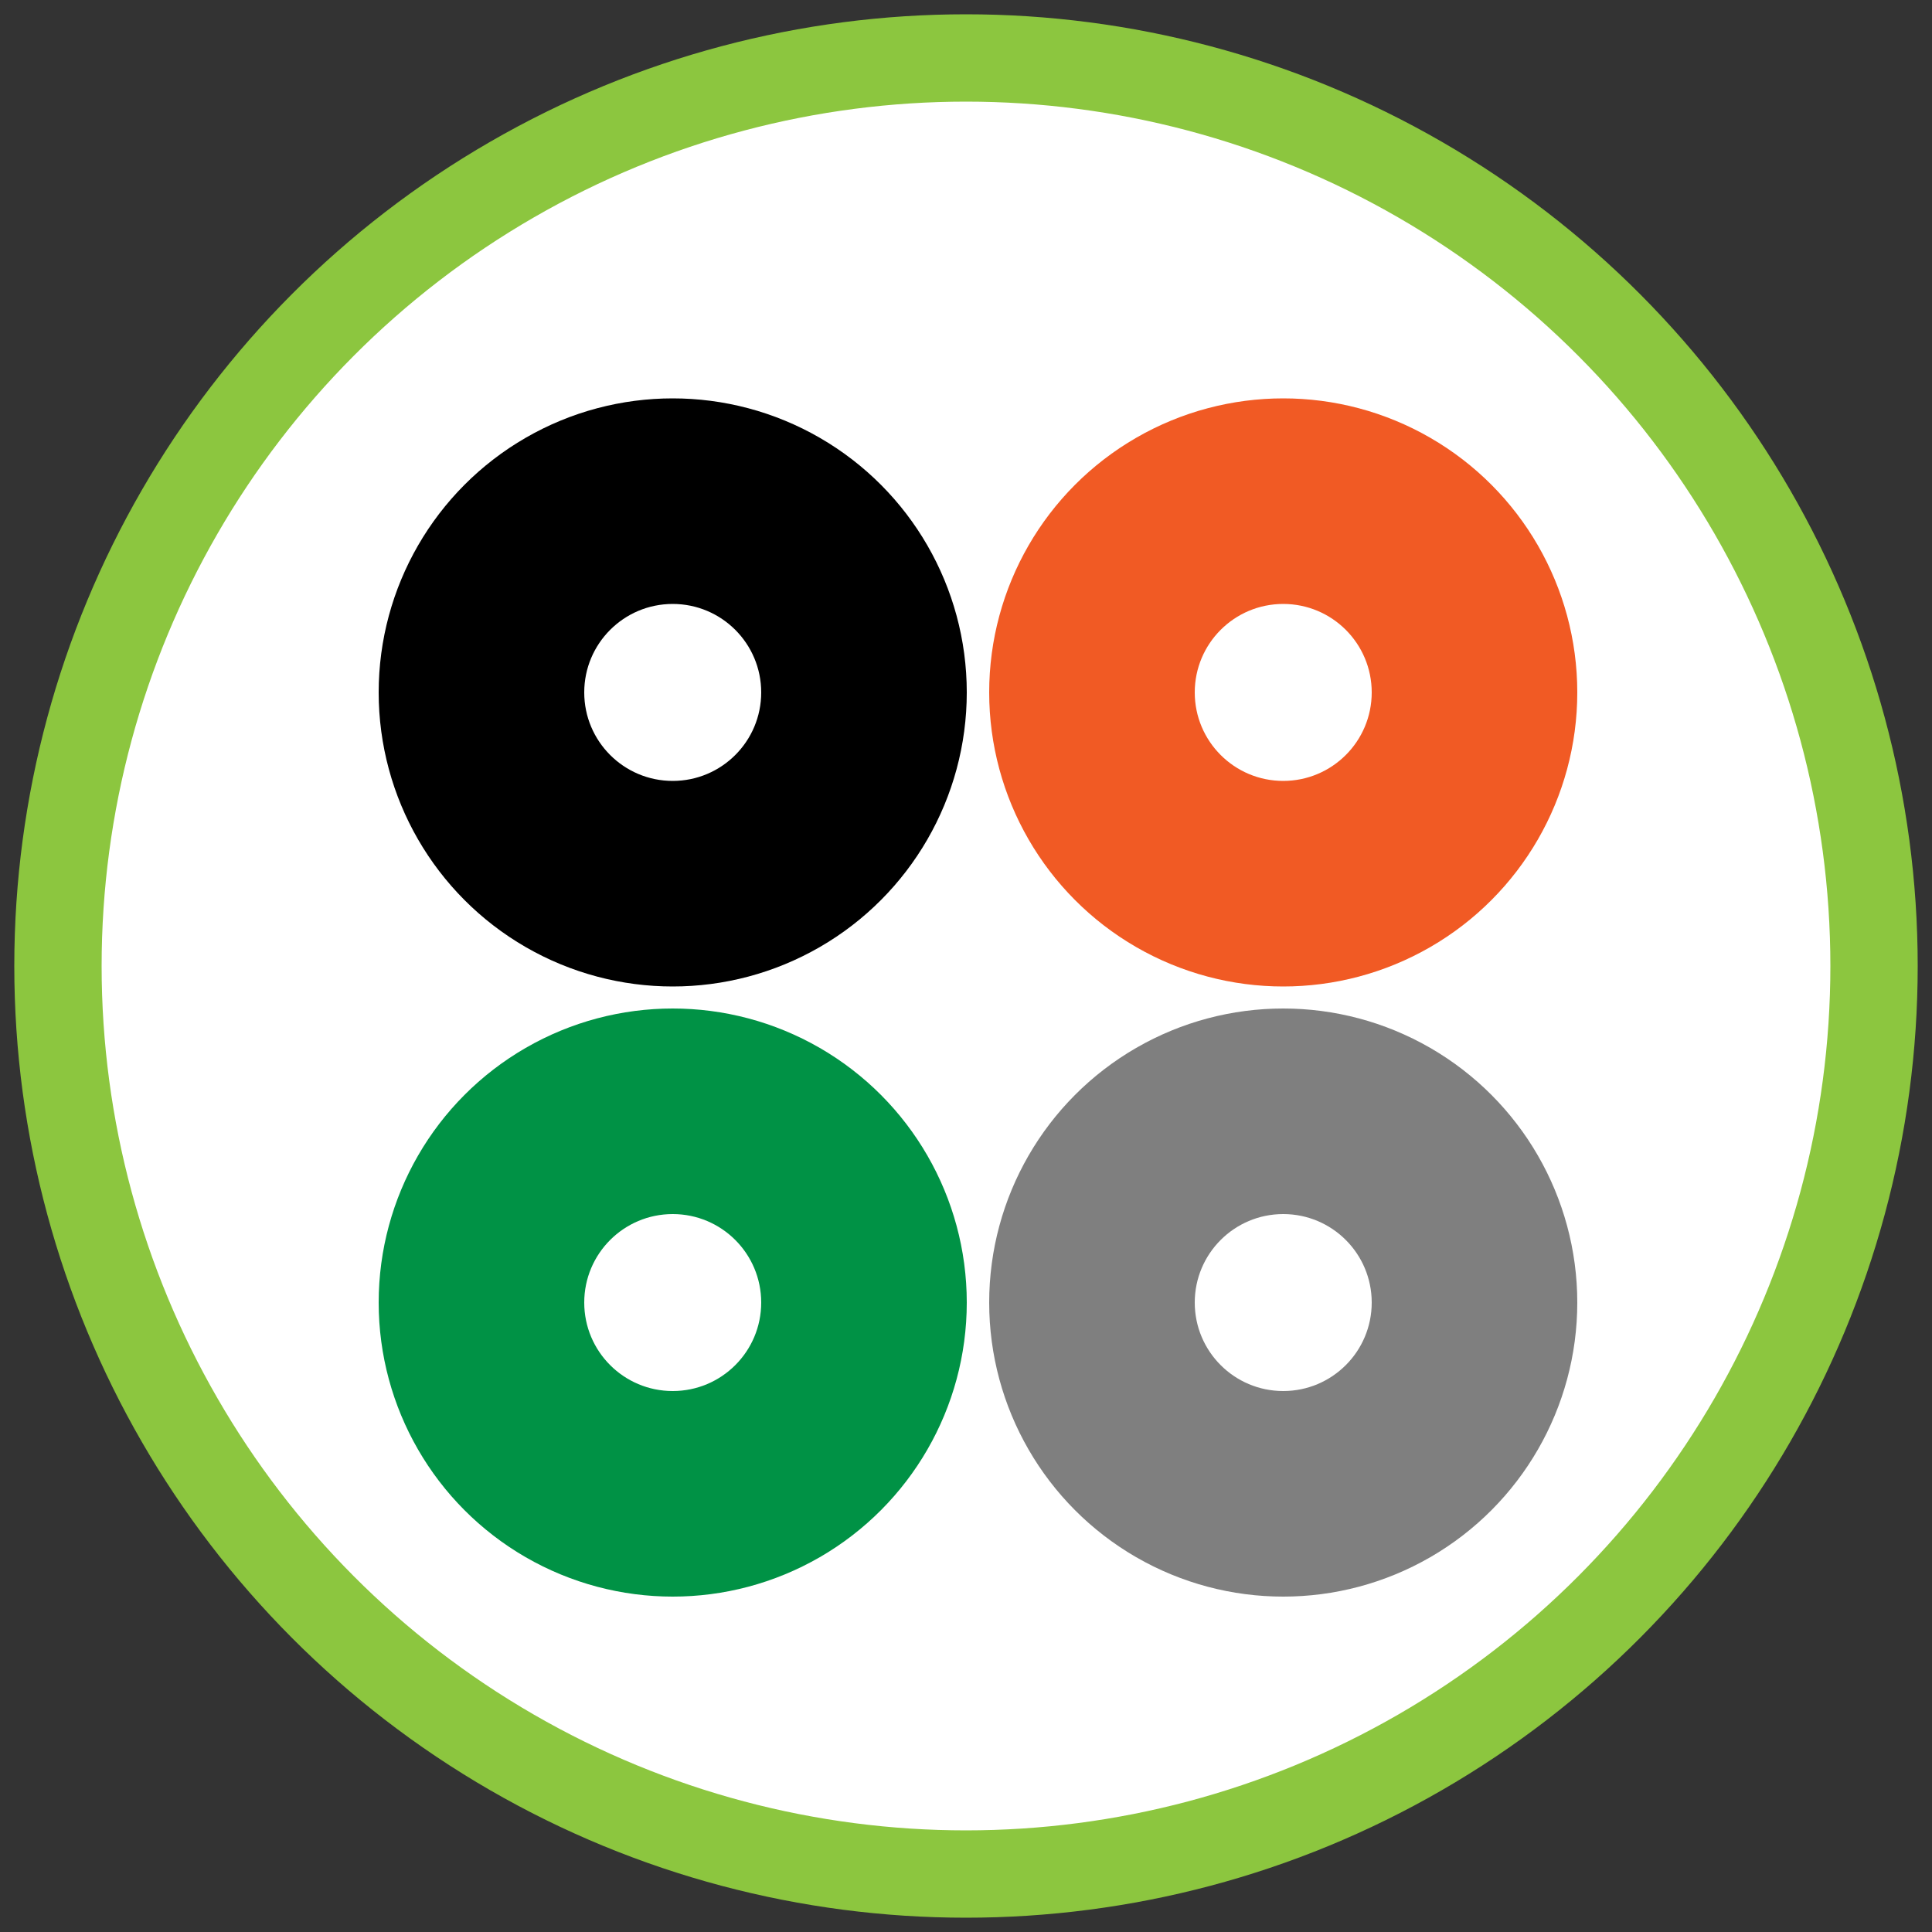
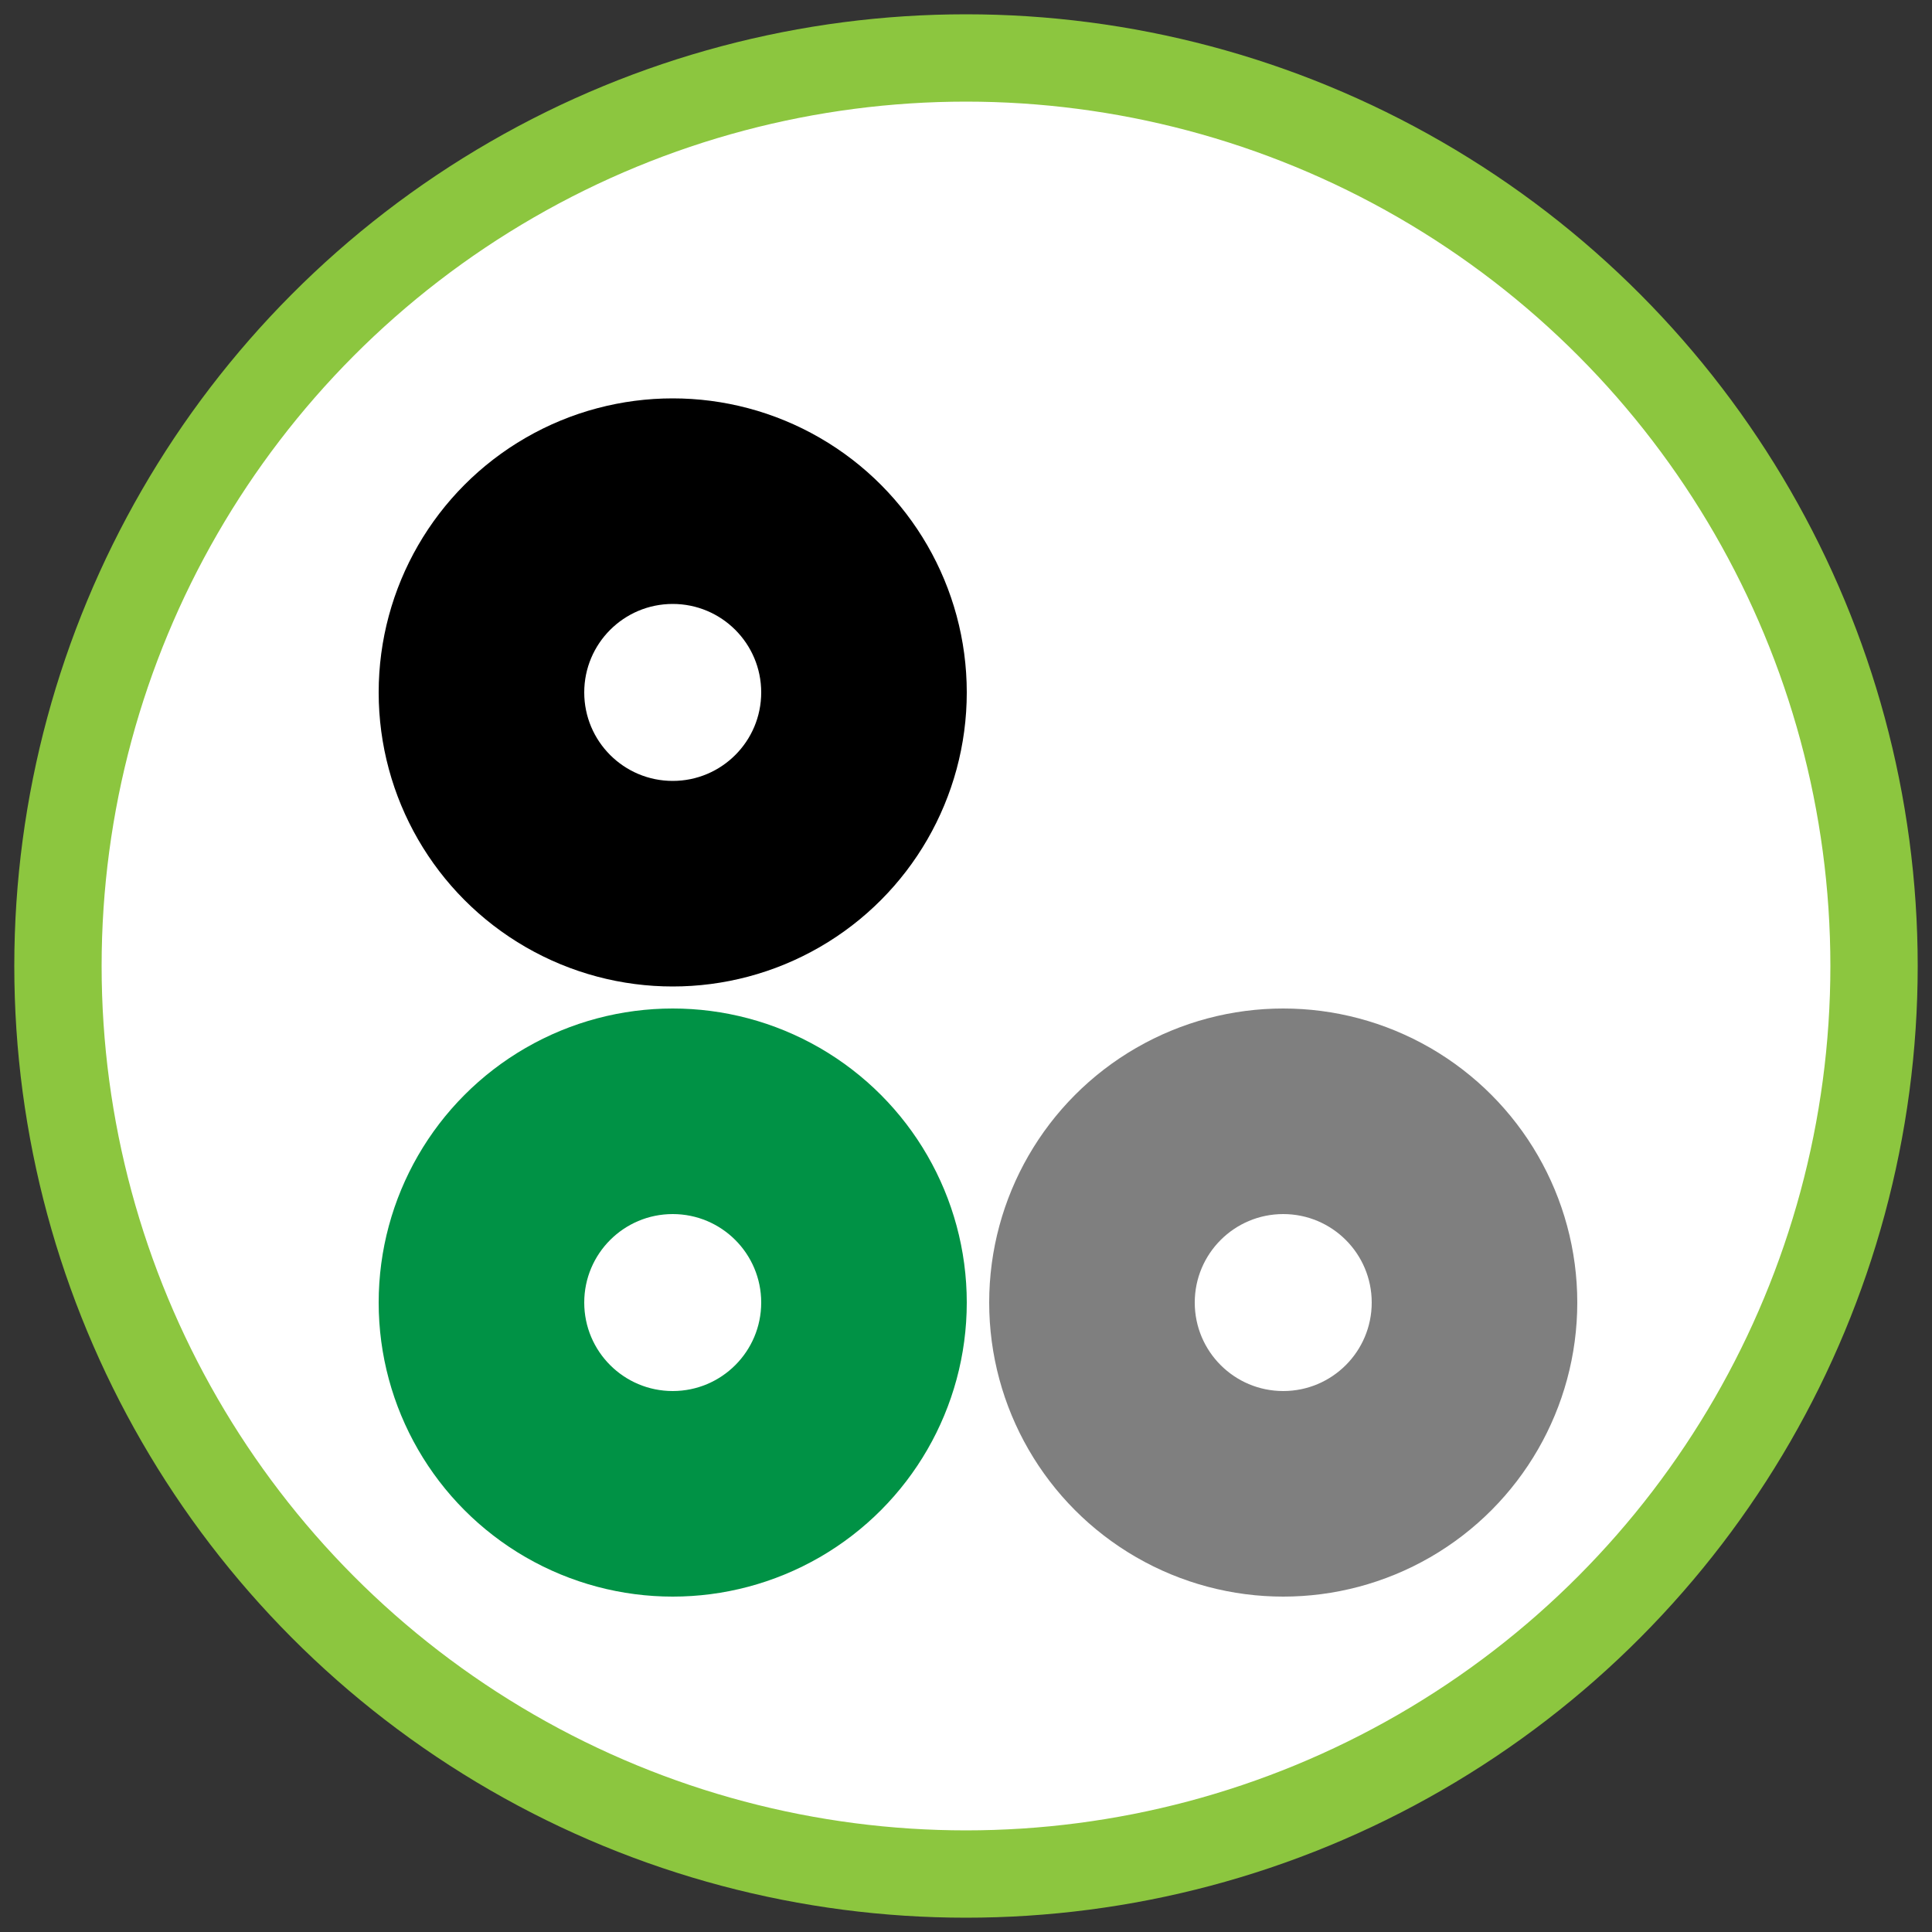
<svg xmlns="http://www.w3.org/2000/svg" viewBox="0 0 50 50">
  <rect x="0" y="0" width="50" height="50" fill="#333333" stroke="none" />
  <defs>
    <style>      .cls-1, .cls-2, .cls-3 {        fill: #fff;      }      .cls-4 {        fill: #8cc63f;        stroke: #fff;      }      .cls-4, .cls-2, .cls-3 {        stroke-linecap: round;        stroke-miterlimit: 10;      }      .cls-4, .cls-3 {        stroke-width: 4.51px;      }      .cls-5 {        fill: #009245;      }      .cls-2 {        stroke-width: 2.26px;      }      .cls-2, .cls-3 {        stroke: #8cc63f;      }      .cls-6 {        fill: #f15a24;      }      .cls-7 {        fill: #7f7f7f;      }    </style>
  </defs>
  <g>
    <g id="Ebene_1">
      <g>
        <g>
          <circle class="cls-2" cx="25" cy="25" r="23.5" />
          <g>
-             <path class="cls-4" d="M25.26,12.99" />
-             <path class="cls-4" d="M12.9,25.35" />
            <path class="cls-4" d="M25.35,12.99" />
            <path class="cls-4" d="M37.71,25.35" />
            <path class="cls-4" d="M31.53,12.55" />
-             <path class="cls-4" d="M31.53,18" />
            <path class="cls-3" d="M25,31.22" />
-             <path class="cls-3" d="M25,36.66" />
          </g>
        </g>
        <g>
          <circle cx="17.41" cy="17.92" r="7.61" />
-           <circle class="cls-6" cx="33.21" cy="17.92" r="7.61" />
          <circle class="cls-5" cx="17.41" cy="33.71" r="7.61" />
          <circle class="cls-1" cx="17.41" cy="17.92" r="2.29" />
          <circle class="cls-1" cx="33.21" cy="17.92" r="2.29" />
          <circle class="cls-7" cx="33.21" cy="33.71" r="7.61" />
          <circle class="cls-1" cx="17.41" cy="33.71" r="2.29" />
          <circle class="cls-1" cx="33.21" cy="33.71" r="2.29" />
        </g>
      </g>
    </g>
  </g>
</svg>